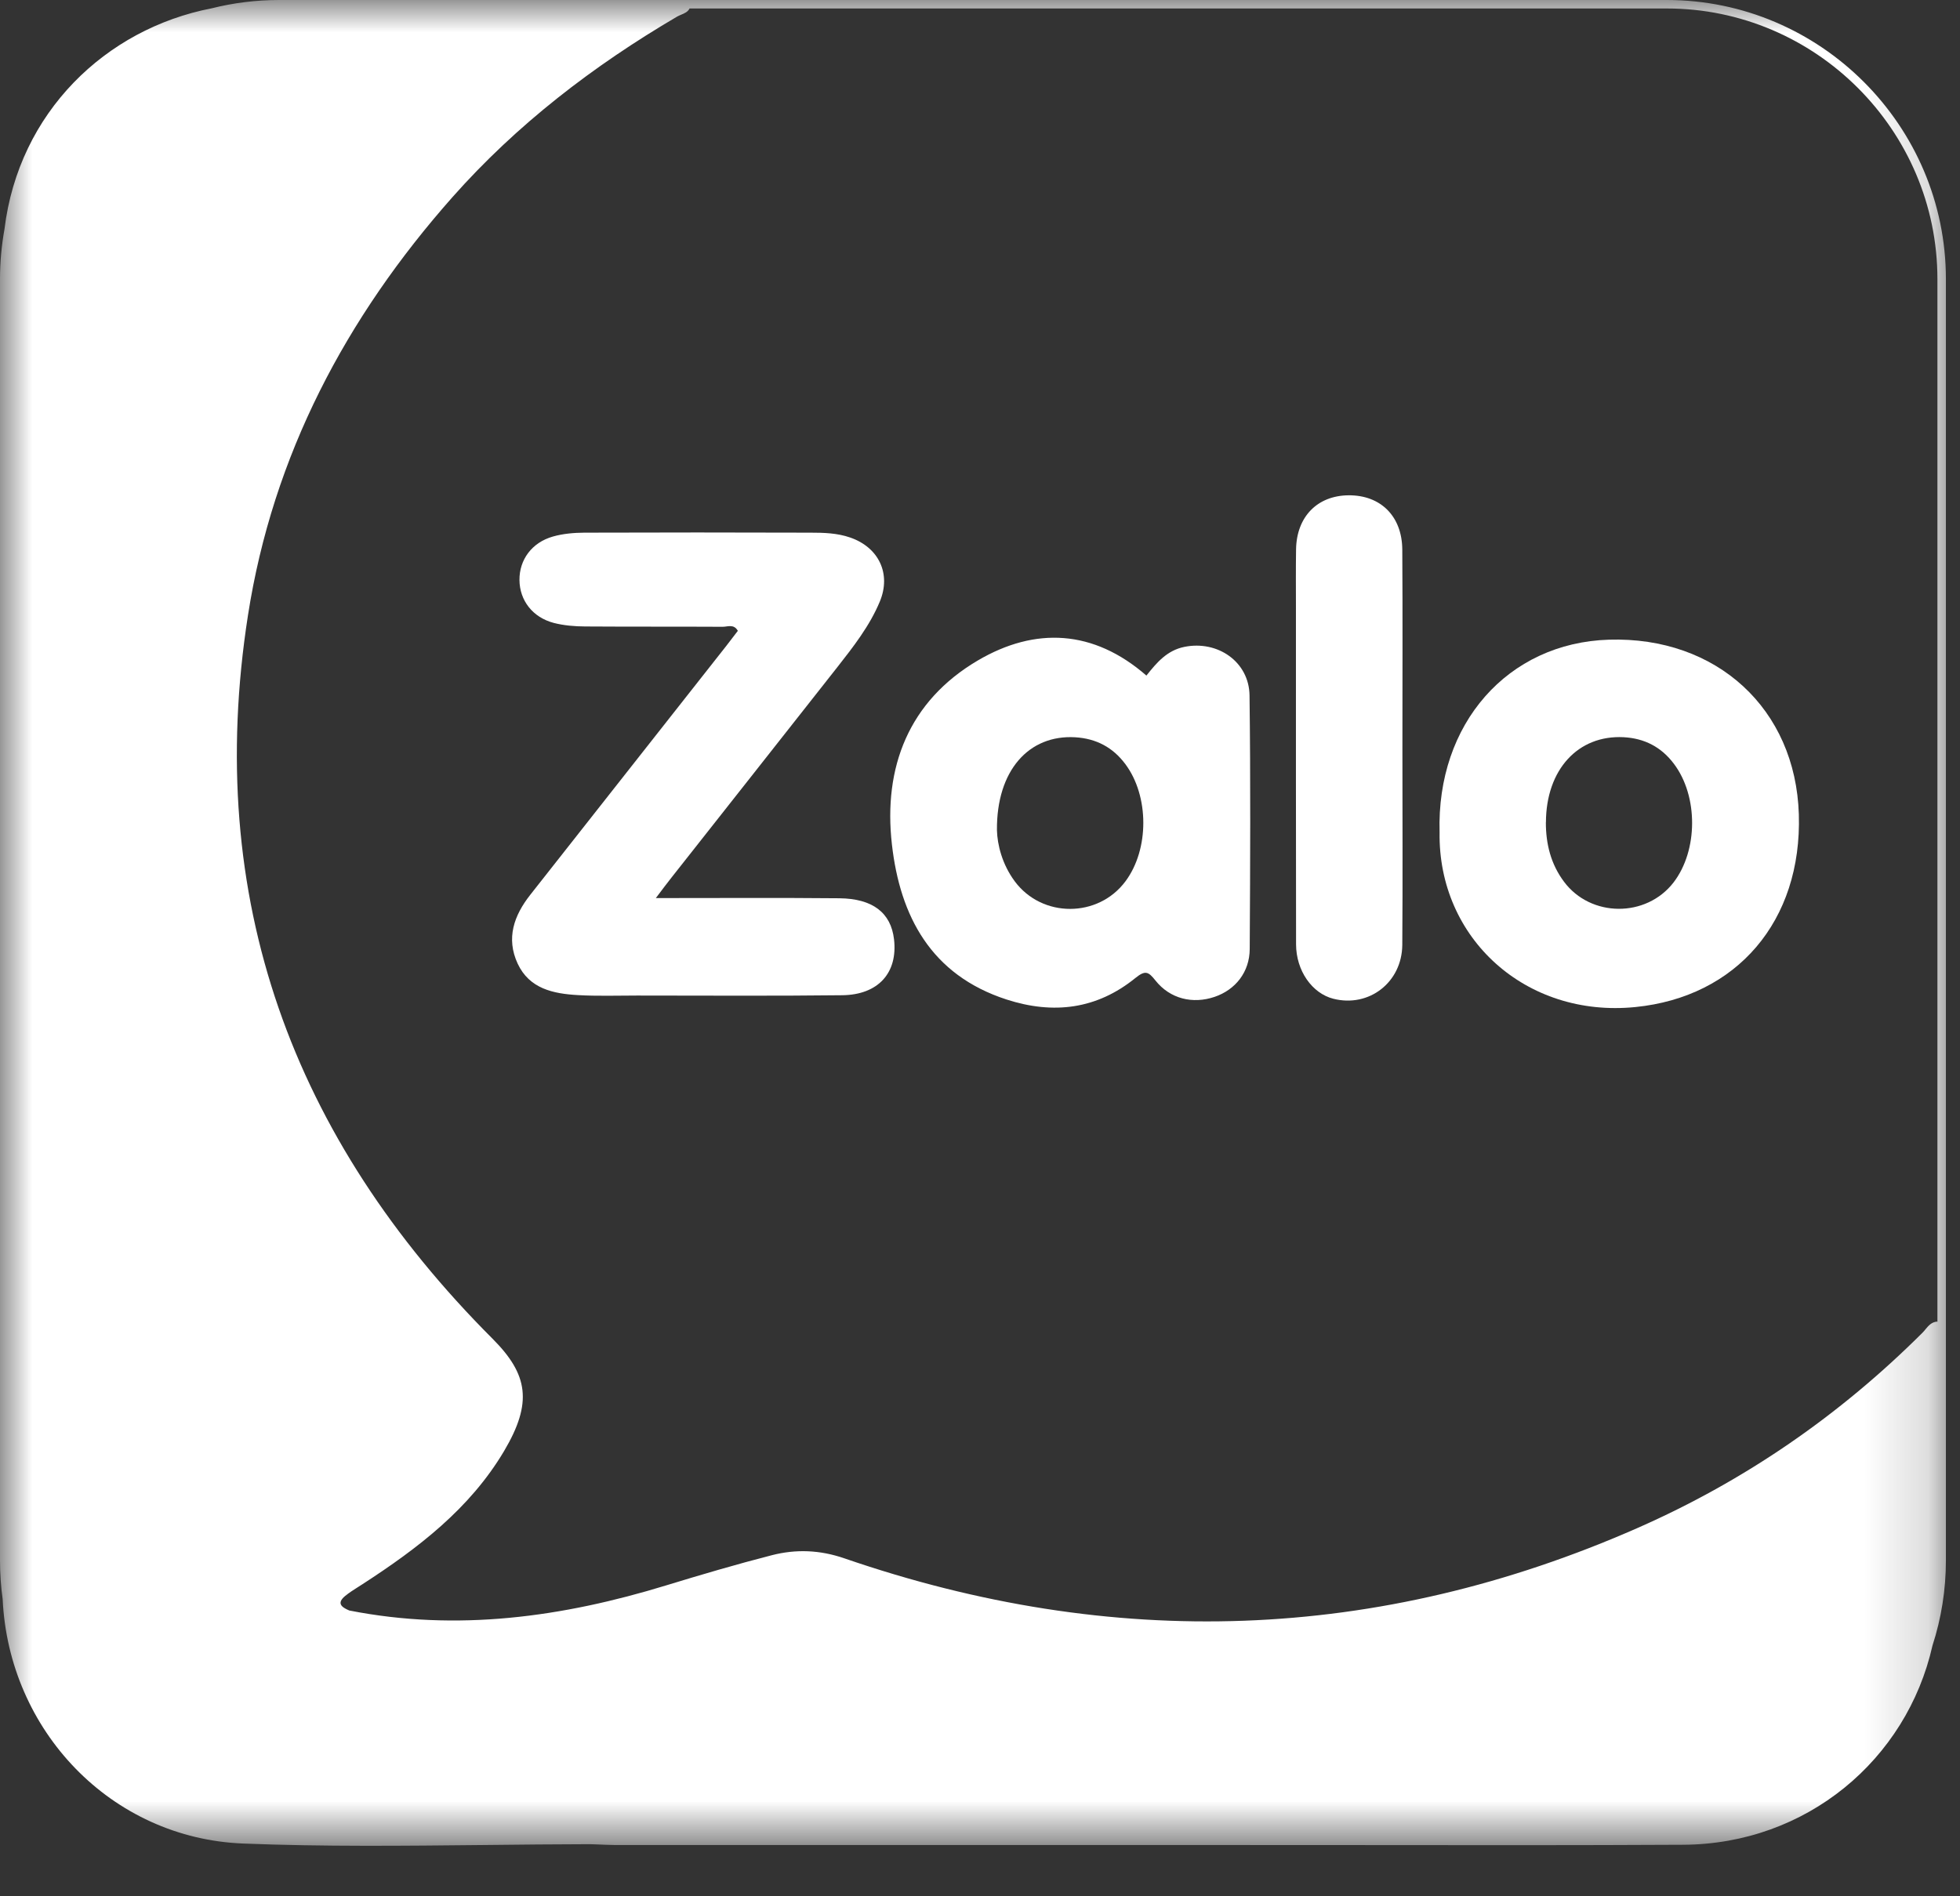
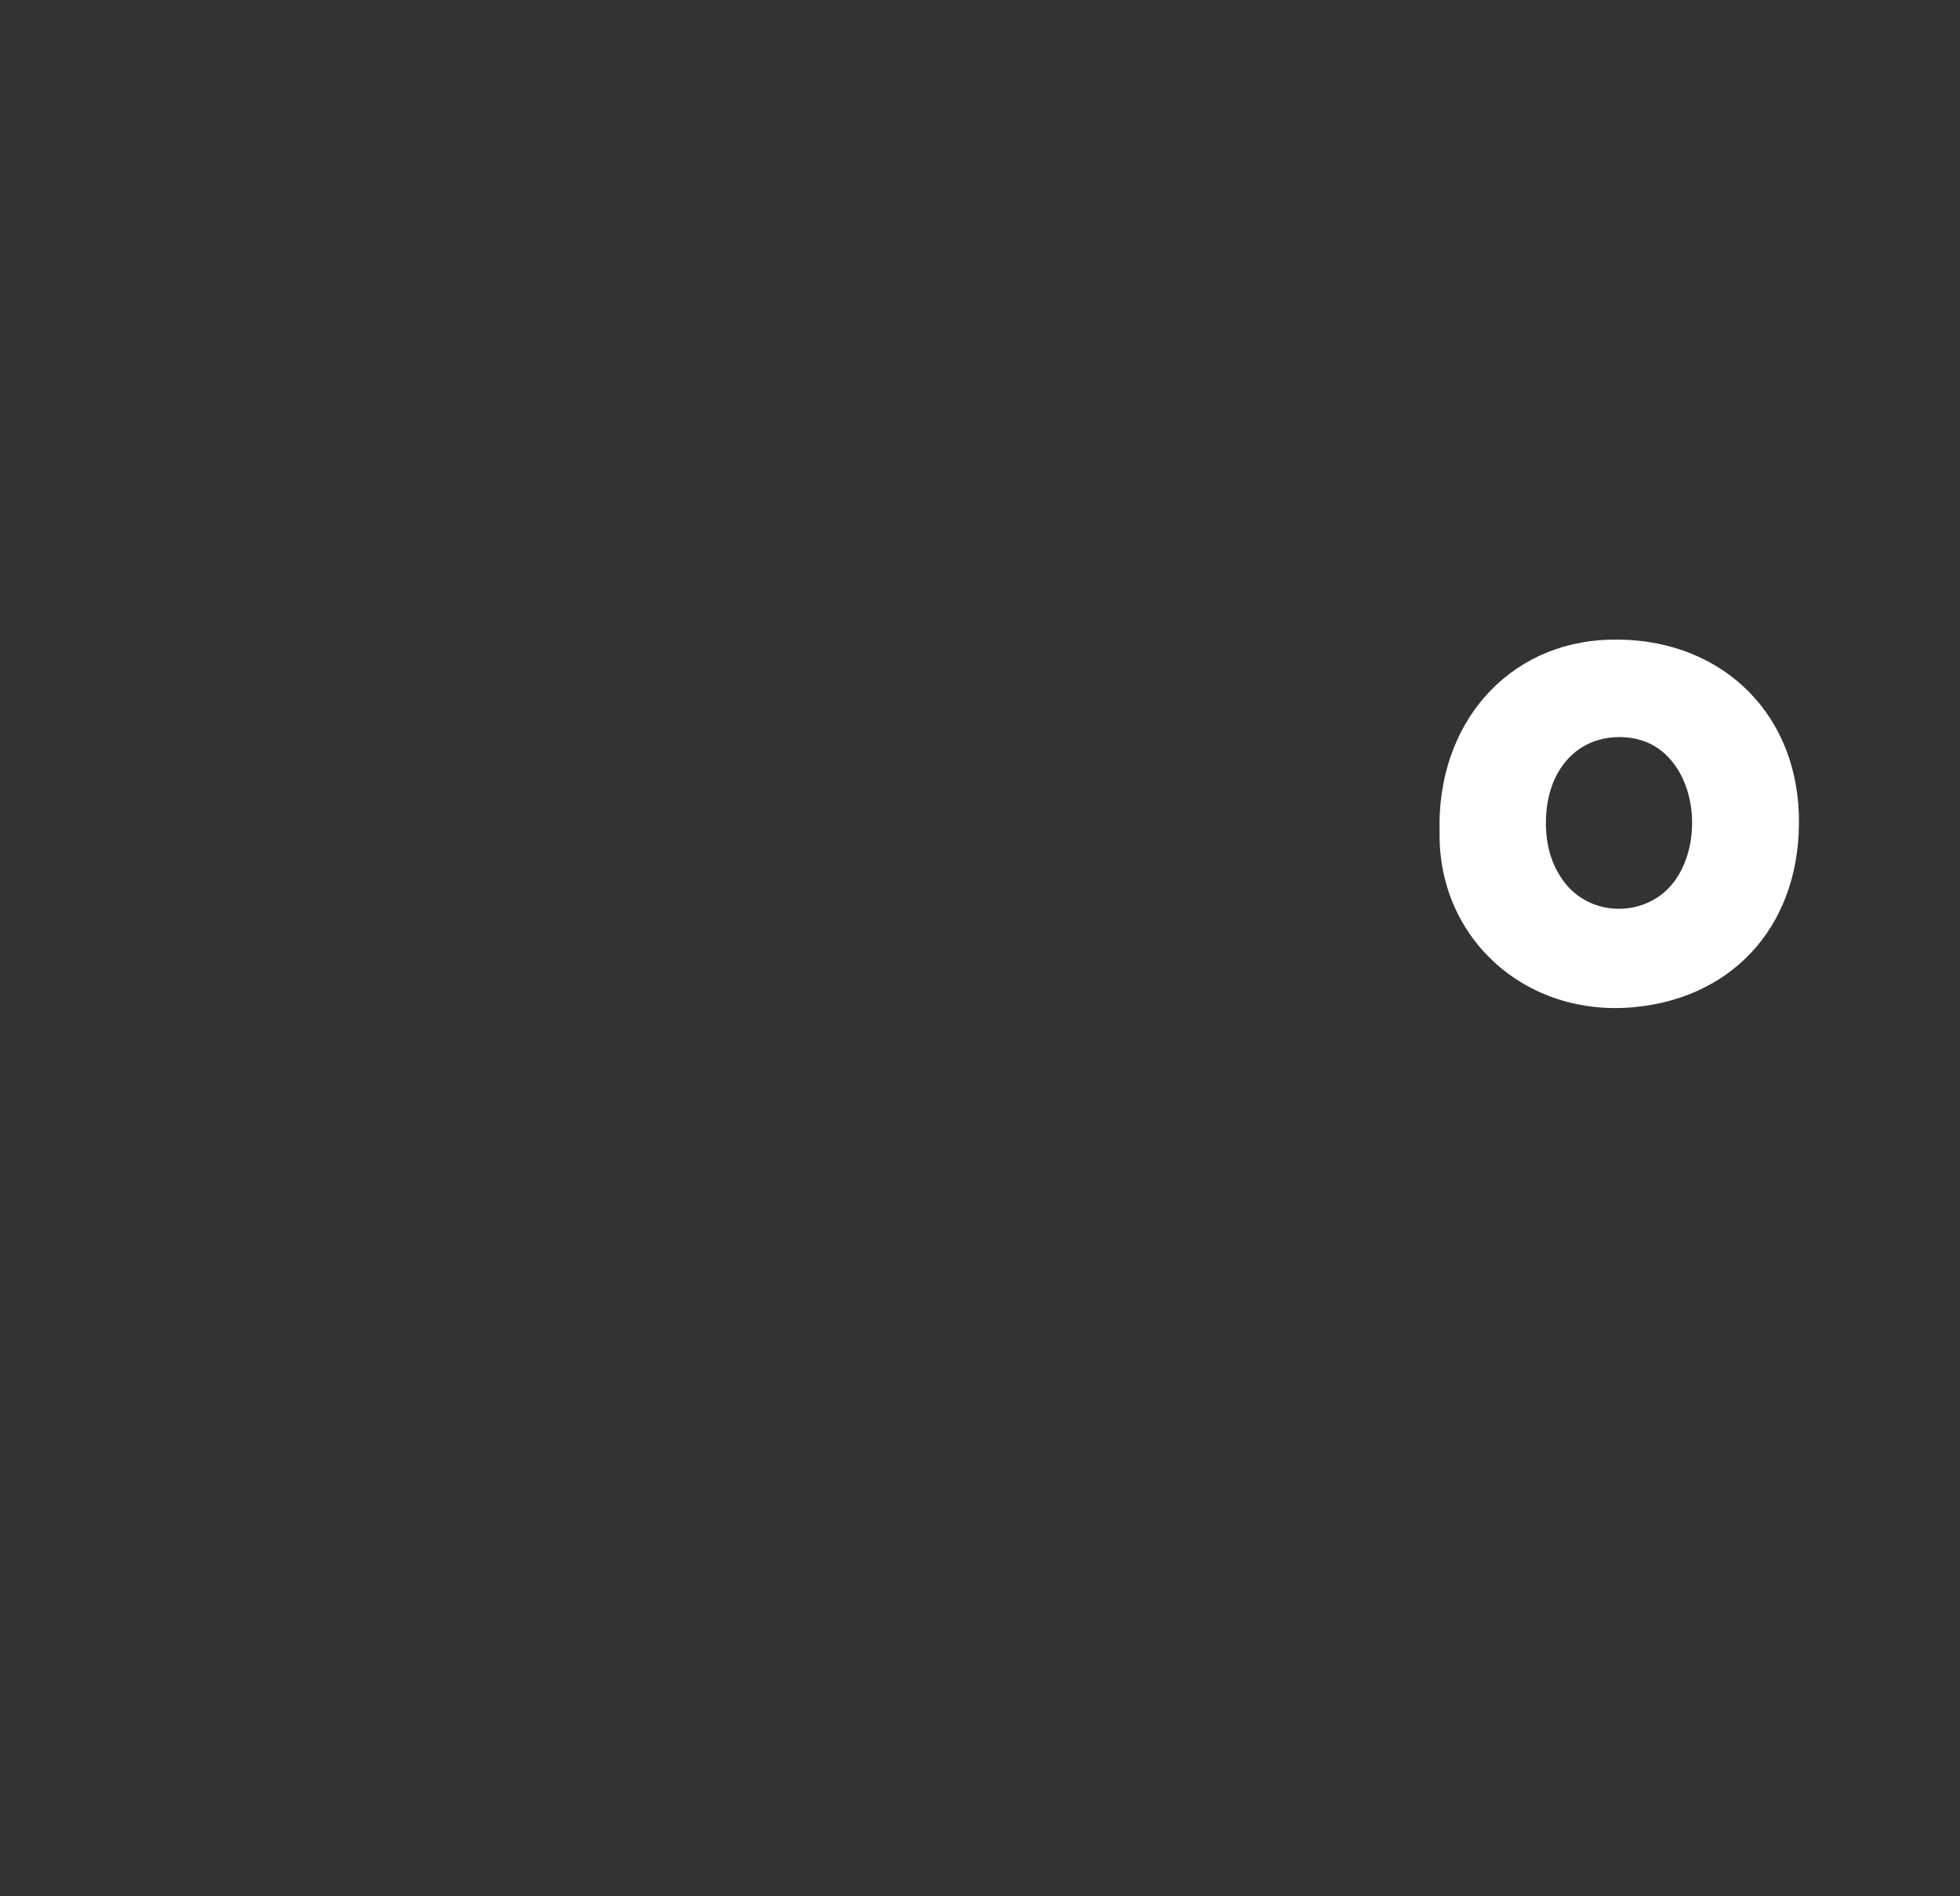
<svg xmlns="http://www.w3.org/2000/svg" width="31" height="30" viewBox="0 0 31 30" fill="none">
  <rect x="0" y="0" width="31" height="30" fill="#333333" stroke="none" />
-   <path d="M10.372 14.208C11.384 14.208 12.329 14.202 13.274 14.211C13.804 14.216 14.091 14.441 14.14 14.859C14.202 15.388 13.893 15.739 13.32 15.745C12.239 15.758 11.157 15.75 10.076 15.75C9.765 15.75 9.452 15.761 9.14 15.743C8.753 15.721 8.373 15.644 8.187 15.244C8.001 14.842 8.13 14.483 8.387 14.156C9.421 12.842 10.455 11.529 11.489 10.216C11.551 10.137 11.61 10.058 11.67 9.98C11.606 9.866 11.507 9.917 11.428 9.916C10.704 9.912 9.979 9.916 9.254 9.911C9.089 9.91 8.918 9.896 8.759 9.855C8.423 9.767 8.219 9.498 8.216 9.177C8.213 8.856 8.411 8.583 8.746 8.488C8.905 8.443 9.076 8.428 9.242 8.427C10.434 8.423 11.627 8.423 12.82 8.427C13.03 8.427 13.243 8.433 13.447 8.504C13.899 8.66 14.099 9.077 13.915 9.518C13.755 9.902 13.499 10.229 13.245 10.553C12.371 11.666 11.492 12.776 10.617 13.888C10.549 13.974 10.483 14.062 10.373 14.208" fill="white" />
-   <path d="M15.768 13.134C15.774 13.364 15.85 13.673 16.049 13.942C16.482 14.526 17.37 14.524 17.802 13.941C18.178 13.435 18.176 12.595 17.8 12.09C17.602 11.823 17.337 11.684 17.006 11.664C16.273 11.621 15.76 12.189 15.768 13.134ZM18.132 10.688C18.295 10.483 18.457 10.29 18.732 10.234C19.258 10.127 19.756 10.469 19.763 11.002C19.78 12.34 19.774 13.677 19.766 15.014C19.764 15.379 19.54 15.659 19.21 15.771C18.865 15.888 18.506 15.803 18.275 15.512C18.163 15.37 18.114 15.346 17.957 15.473C17.348 15.967 16.661 16.053 15.918 15.812C14.727 15.425 14.236 14.497 14.107 13.361C13.967 12.139 14.374 11.091 15.467 10.448C16.375 9.915 17.297 9.96 18.132 10.688" fill="white" />
  <path d="M24.45 13.009C24.449 13.351 24.529 13.671 24.736 13.948C25.159 14.517 26.038 14.521 26.47 13.96C26.858 13.454 26.861 12.596 26.476 12.085C26.276 11.818 26.01 11.681 25.681 11.663C24.958 11.625 24.454 12.177 24.451 13.008M22.769 13.17C22.718 11.452 23.845 10.169 25.448 10.12C27.151 10.068 28.4 11.213 28.451 12.883C28.503 14.573 27.466 15.772 25.866 15.932C24.129 16.106 22.744 14.841 22.769 13.17Z" fill="white" />
-   <path d="M22.181 11.841C22.181 12.877 22.187 13.913 22.179 14.949C22.174 15.542 21.652 15.943 21.09 15.801C20.752 15.716 20.5 15.357 20.499 14.94C20.496 13.168 20.497 11.397 20.497 9.625C20.497 9.313 20.494 9.001 20.499 8.689C20.508 8.175 20.835 7.841 21.327 7.836C21.835 7.831 22.177 8.166 22.179 8.698C22.186 9.746 22.181 10.793 22.181 11.841Z" fill="white" />
  <mask id="mask0_5389_1184" style="mask-type:luminance" maskUnits="userSpaceOnUse" x="0" y="0" width="31" height="30">
-     <path d="M30.837 0H0V29.232H30.837V0Z" fill="white" />
+     <path d="M30.837 0H0V29.232V0Z" fill="white" />
  </mask>
  <g mask="url(#mask0_5389_1184)">
    <path fill-rule="evenodd" clip-rule="evenodd" d="M10.906 0.134C10.881 0.188 10.825 0.211 10.772 0.233C10.749 0.243 10.727 0.252 10.707 0.264C9.383 1.041 8.172 1.972 7.156 3.119C5.474 5.019 4.316 7.203 3.922 9.734C3.224 14.212 4.622 18.007 7.79 21.179C8.354 21.744 8.426 22.19 7.974 22.954C7.432 23.869 6.61 24.494 5.736 25.061C5.713 25.076 5.69 25.09 5.667 25.105C5.596 25.15 5.525 25.195 5.46 25.248C5.317 25.366 5.406 25.429 5.525 25.479C7.233 25.815 8.896 25.584 10.538 25.081C11.091 24.912 11.647 24.748 12.208 24.604C12.59 24.506 12.968 24.52 13.356 24.654C17.599 26.116 21.788 25.984 25.903 24.172C27.595 23.427 29.098 22.391 30.409 21.082C30.425 21.066 30.44 21.048 30.455 21.029C30.502 20.973 30.55 20.915 30.639 20.908C30.64 20.91 30.642 20.912 30.643 20.915V4.415C30.643 2.06 28.716 0.134 26.362 0.134H10.906ZM0.042 25.298C0.137 27.375 1.754 29.085 3.851 29.166C5.117 29.216 6.386 29.202 7.654 29.189C8.214 29.183 8.774 29.177 9.334 29.176C9.373 29.177 9.411 29.179 9.45 29.18C9.545 29.184 9.639 29.188 9.734 29.189H19.399C20.117 29.189 20.834 29.189 21.551 29.19C23.242 29.192 24.933 29.194 26.623 29.185C28.57 29.175 30.157 27.842 30.565 26.033C30.703 25.608 30.777 25.155 30.777 24.686V4.415C30.777 1.987 28.79 0 26.362 0H4.415C4.047 0 3.688 0.046 3.346 0.132C1.67 0.457 0.296 1.779 0.071 3.624C0.025 3.881 0 4.145 0 4.415V24.686C0 24.893 0.014 25.098 0.042 25.298ZM30.639 20.908C30.639 20.908 30.639 20.908 30.64 20.908H30.639C30.639 20.908 30.639 20.908 30.639 20.908Z" fill="white" />
  </g>
</svg>